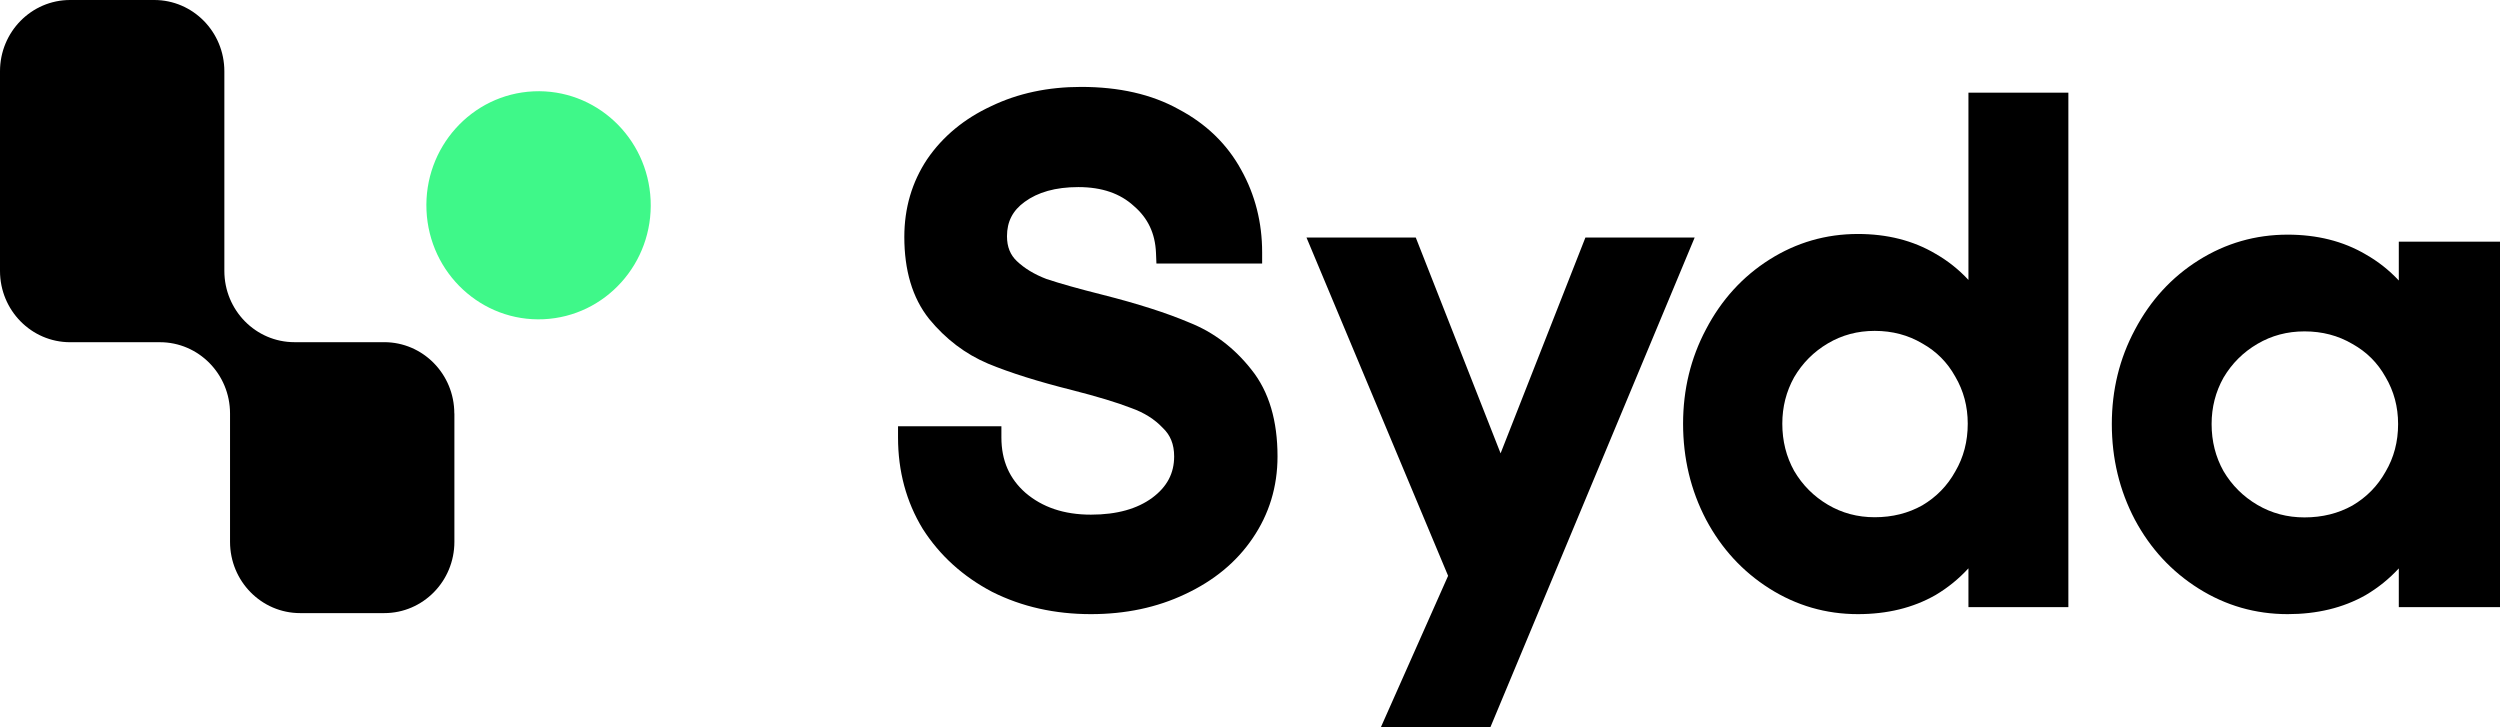
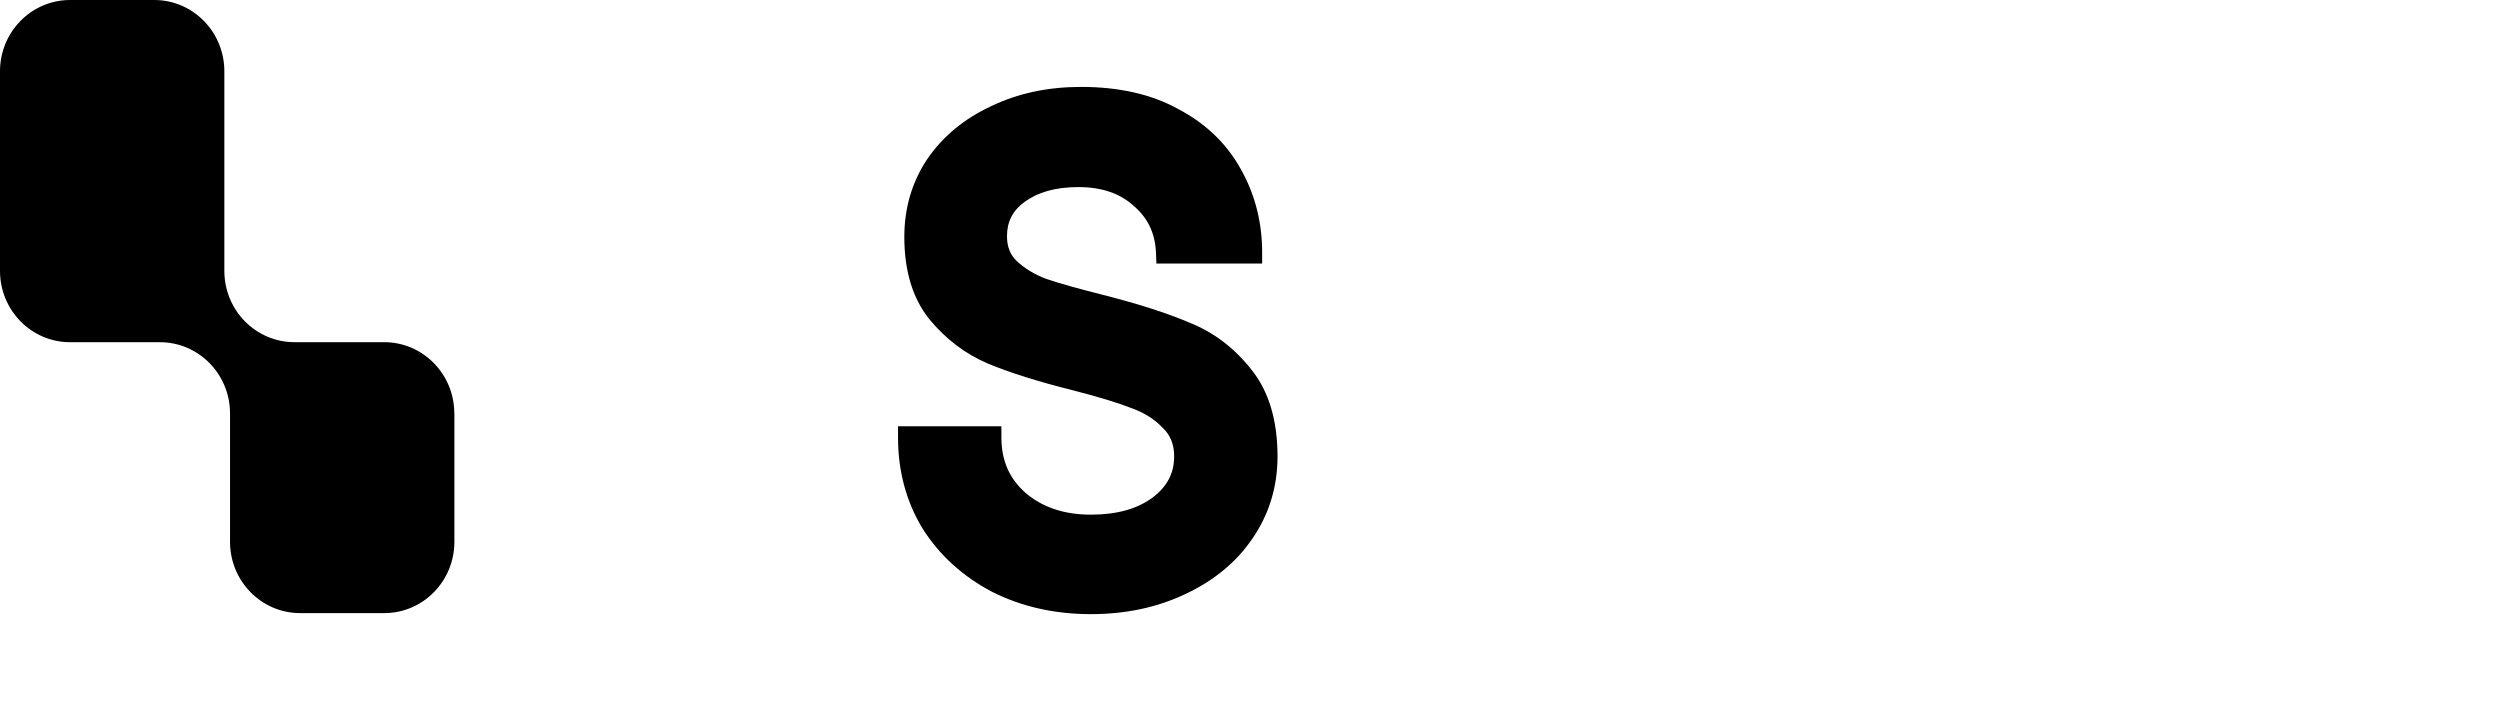
<svg xmlns="http://www.w3.org/2000/svg" width="863" height="251" viewBox="0 0 863 251" fill="none">
  <path d="M156.855 142.738V187.038C156.855 200.629 146.021 211.644 132.655 211.644H103.609C90.242 211.644 79.408 200.629 79.408 187.038V142.738C79.408 129.147 68.575 118.132 55.208 118.132H24.201C10.834 118.132 0 107.116 0 93.525V24.606C0 11.015 10.834 0 24.201 0H53.246C66.613 0 77.447 11.015 77.447 24.606V93.512C77.447 107.103 88.281 118.119 101.647 118.119H132.629C145.995 118.119 156.829 129.134 156.829 142.725L156.855 142.738Z" fill="black" />
-   <path d="M187.666 110.197C209.031 109.21 225.564 90.801 224.593 69.078C223.623 47.356 205.518 30.546 184.153 31.532C162.789 32.519 146.256 50.928 147.226 72.65C148.196 94.373 166.302 111.183 187.666 110.197Z" fill="#3FF889" />
  <path d="M342.462 204.295L342.496 204.314L342.531 204.331C352.77 209.467 364.147 212 376.586 212C388.5 212 399.365 209.726 409.107 205.099C418.978 200.488 426.783 194.094 432.365 185.872C438.125 177.465 441 167.986 441 157.551C441 145.353 438.127 135.208 431.953 127.547C426.104 120.132 418.988 114.71 410.624 111.38C402.82 108.053 392.815 104.855 380.667 101.769L380.656 101.766C372.375 99.689 365.912 97.869 361.227 96.306C356.985 94.683 353.608 92.601 350.998 90.12C348.795 88.027 347.613 85.291 347.613 81.544C347.613 76.507 349.579 72.664 353.734 69.668L353.743 69.662L353.752 69.656C358.231 66.388 364.286 64.584 372.242 64.584C380.511 64.584 386.754 66.86 391.369 71.081L391.413 71.121L391.457 71.159C396.24 75.272 398.767 80.544 399.046 87.272L399.2 90.969H435.691V87.111C435.691 76.807 433.288 67.282 428.452 58.614C423.567 49.694 416.334 42.73 406.891 37.727C397.509 32.508 386.224 30 373.208 30C361.779 30 351.393 32.192 342.126 36.663C332.884 40.96 325.497 47.034 320.09 54.907L320.073 54.931L320.057 54.956C314.786 62.886 312.172 71.869 312.172 81.786C312.172 93.202 314.895 102.772 320.736 110.096L320.754 110.119L320.773 110.141C326.451 117.046 333.22 122.199 341.066 125.522L341.079 125.528L341.093 125.534C348.728 128.697 358.413 131.735 370.095 134.665C378.878 136.908 385.623 138.961 390.4 140.816L390.451 140.835L390.502 140.854C394.997 142.454 398.562 144.73 401.31 147.625L401.375 147.693L401.443 147.758C403.976 150.178 405.317 153.322 405.317 157.551C405.317 163.323 402.927 168.017 397.719 171.869C392.603 175.611 385.671 177.658 376.586 177.658C367.213 177.658 359.787 175.069 354.004 170.125C348.465 165.255 345.683 159 345.683 151.016V147.158H310V151.016C310 162.644 312.822 173.194 318.527 182.559L318.549 182.595L318.572 182.63C324.422 191.778 332.417 199.001 342.462 204.295Z" fill="black" />
-   <path d="M547.282 82L518.004 156.492L488.726 82H451L499.884 198.773L476.693 251H514.499L585 82H547.282Z" fill="black" />
-   <path fill-rule="evenodd" clip-rule="evenodd" d="M714 32H679.506V96.633C676.181 93.048 672.393 90.03 668.14 87.598C660.385 83 651.408 80.769 641.343 80.769C630.319 80.769 620.111 83.723 610.804 89.612C601.517 95.489 594.222 103.526 588.932 113.638C583.634 123.605 581 134.503 581 146.263C581 158.18 583.632 169.234 588.926 179.361L588.932 179.373L588.939 179.385C594.233 189.34 601.529 197.287 610.804 203.156C620.111 209.045 630.319 212 641.343 212C651.395 212 660.361 209.855 668.112 205.429L668.14 205.413L668.169 205.397C672.408 202.879 676.187 199.803 679.506 196.184V209.574H714V32ZM674.967 162.742L674.945 162.779L674.924 162.817C672.211 167.697 668.447 171.561 663.573 174.45C658.728 177.163 653.278 178.548 647.138 178.548C641.196 178.548 635.838 177.101 630.981 174.229C626.085 171.335 622.216 167.452 619.331 162.537C616.624 157.654 615.253 152.255 615.253 146.263C615.253 140.449 616.616 135.129 619.331 130.232C622.216 125.316 626.085 121.434 630.981 118.539C635.838 115.668 641.196 114.22 647.138 114.22C653.258 114.22 658.693 115.676 663.536 118.539L663.573 118.561L663.61 118.582C668.461 121.306 672.213 125.077 674.924 129.952L674.945 129.989L674.967 130.026C677.824 134.908 679.264 140.292 679.264 146.263C679.264 152.413 677.815 157.876 674.967 162.742Z" fill="black" />
-   <path fill-rule="evenodd" clip-rule="evenodd" d="M828.066 209.578H863V83.422H828.066V96.836C824.724 93.258 820.914 90.246 816.637 87.818C808.838 83.228 799.809 81 789.687 81C778.6 81 768.334 83.95 758.974 89.828C749.634 95.694 742.297 103.717 736.977 113.812C731.649 123.761 729 134.64 729 146.379C729 158.275 731.647 169.31 736.971 179.418L736.977 179.43L736.984 179.442C742.309 189.38 749.646 197.313 758.974 203.172C768.334 209.051 778.6 212 789.687 212C799.796 212 808.813 209.859 816.608 205.441L816.637 205.425L816.665 205.408C820.929 202.895 824.729 199.824 828.066 196.212V209.578ZM823.502 162.829L823.48 162.866L823.459 162.903C820.73 167.775 816.945 171.632 812.043 174.516C807.17 177.224 801.69 178.607 795.514 178.607C789.539 178.607 784.151 177.162 779.266 174.296C774.341 171.406 770.45 167.53 767.548 162.623C764.827 157.749 763.448 152.36 763.448 146.379C763.448 140.576 764.818 135.265 767.548 130.377C770.45 125.47 774.341 121.594 779.266 118.704C784.151 115.838 789.539 114.393 795.514 114.393C801.67 114.393 807.136 115.846 812.006 118.704L812.043 118.726L812.08 118.747C816.959 121.466 820.733 125.23 823.459 130.097L823.48 130.134L823.502 130.171C826.375 135.044 827.824 140.419 827.824 146.379C827.824 152.519 826.366 157.971 823.502 162.829Z" fill="black" />
</svg>